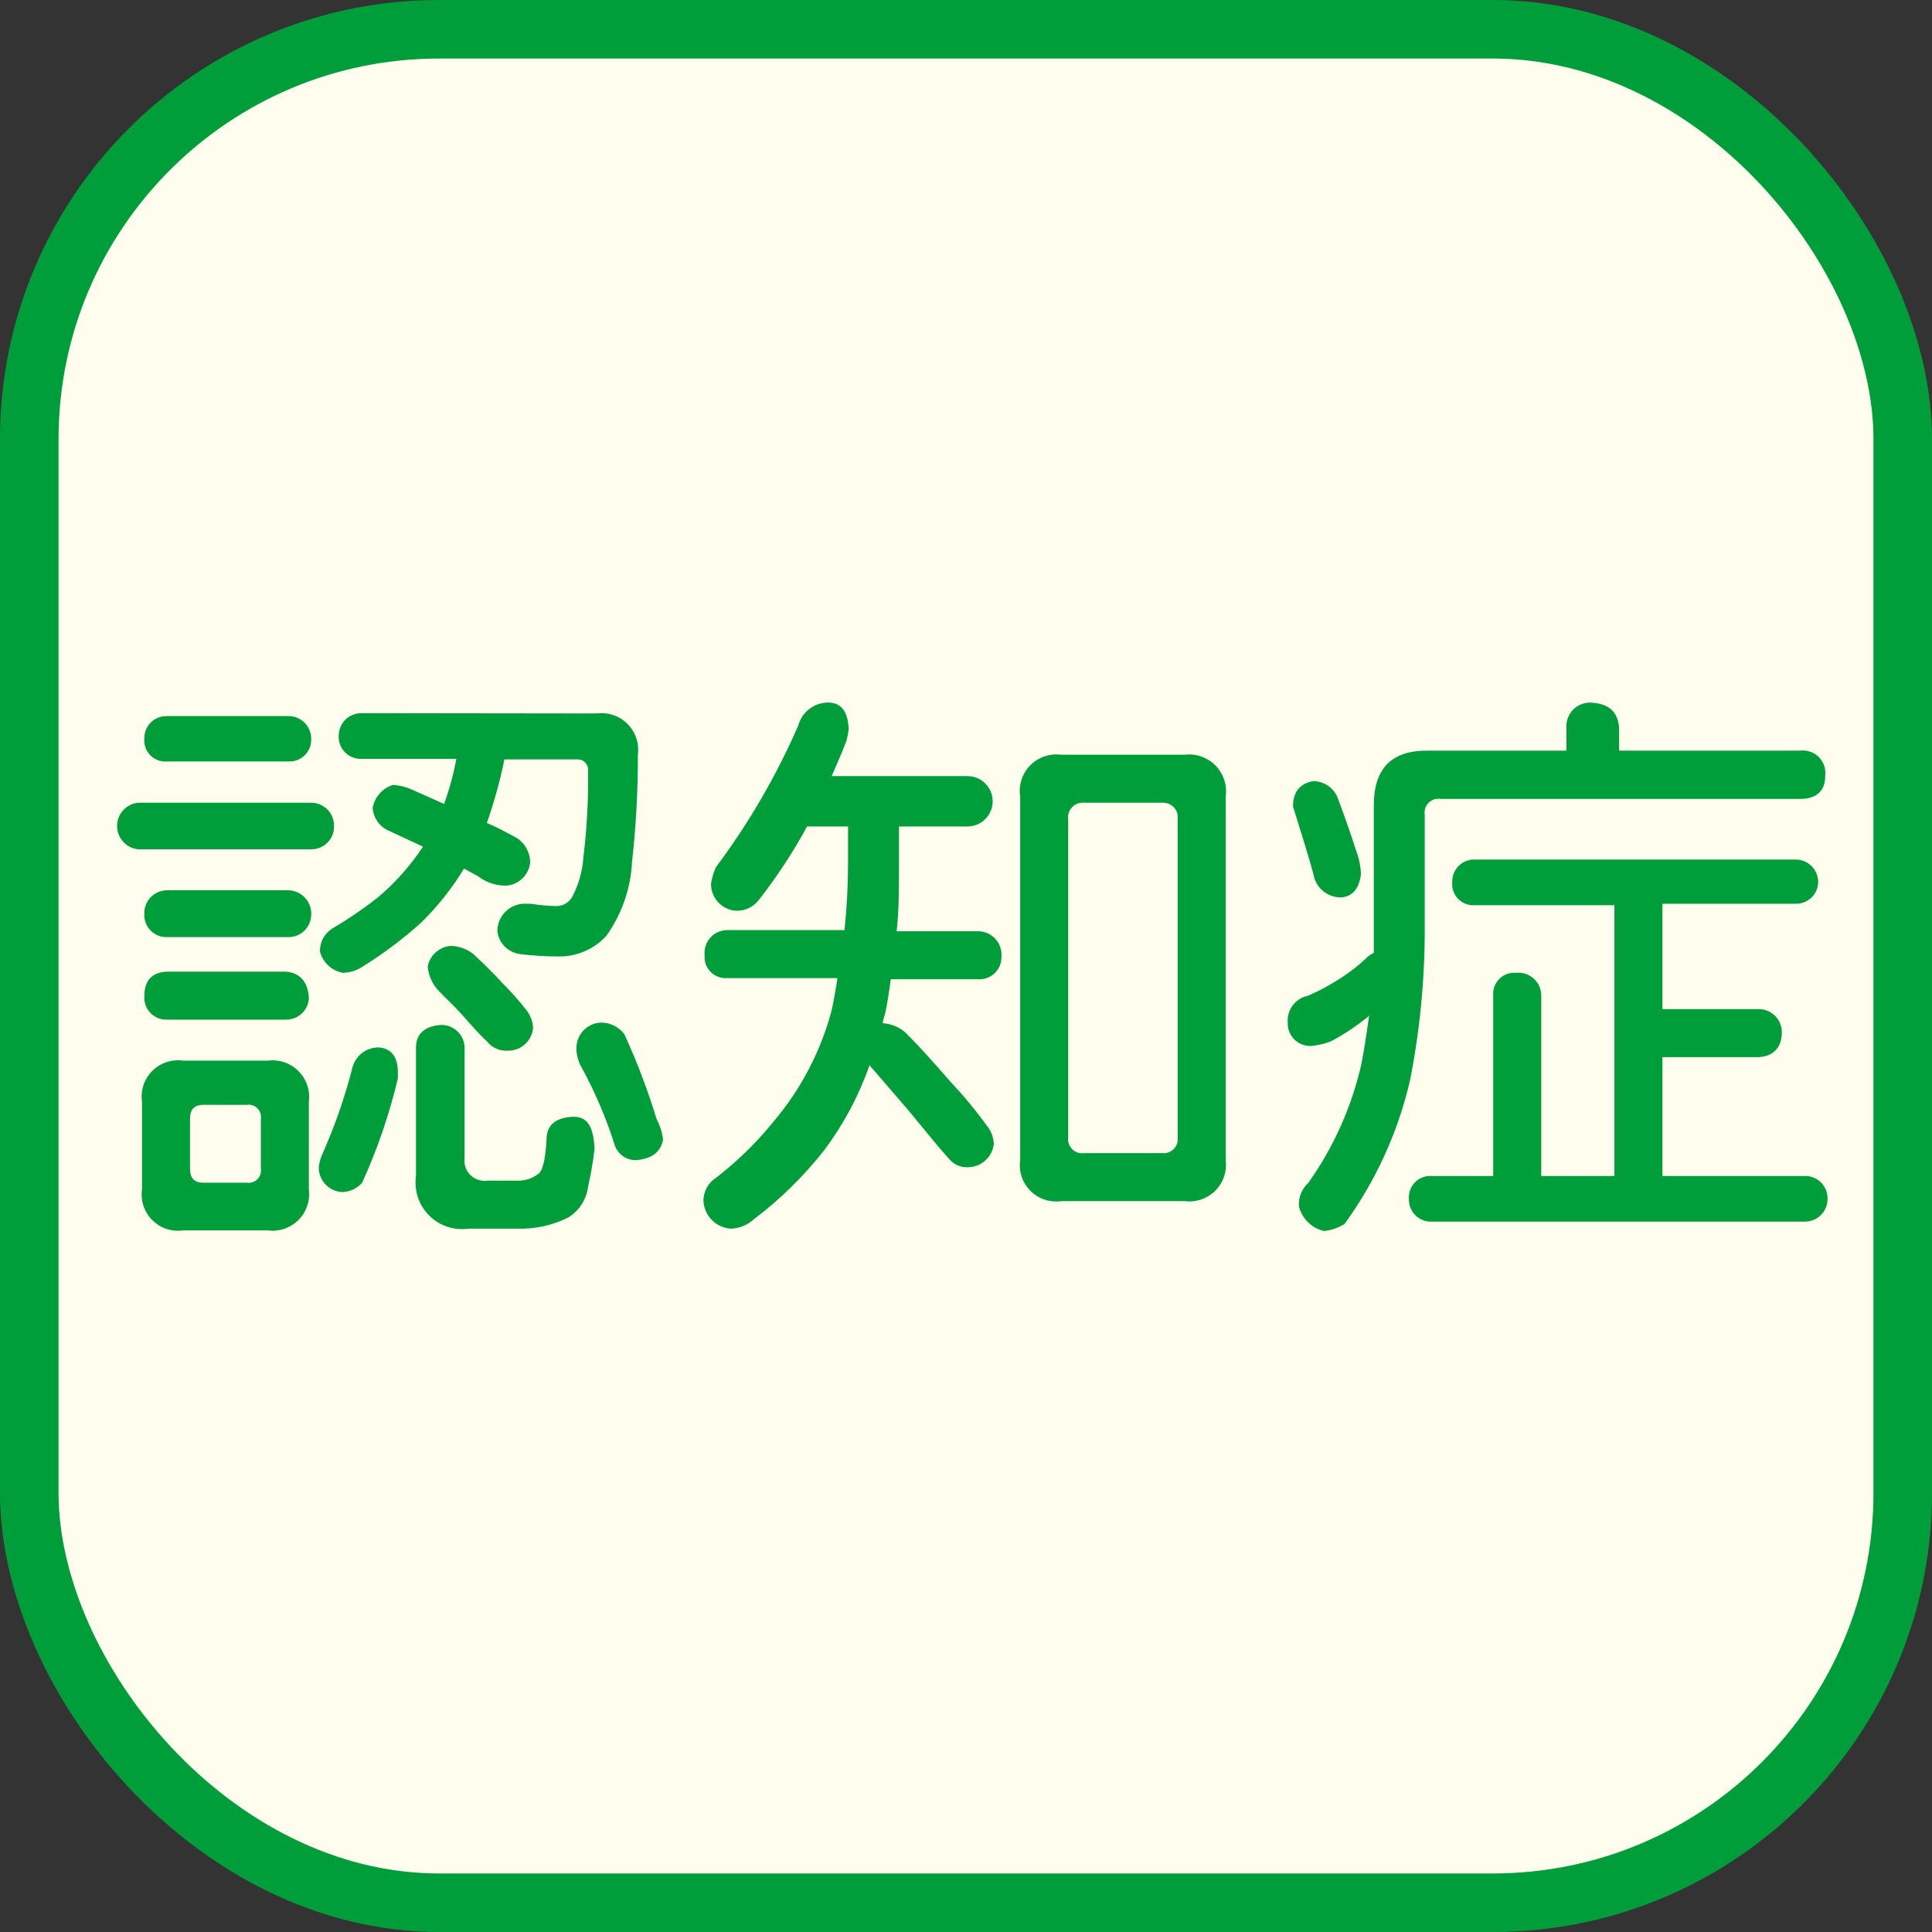
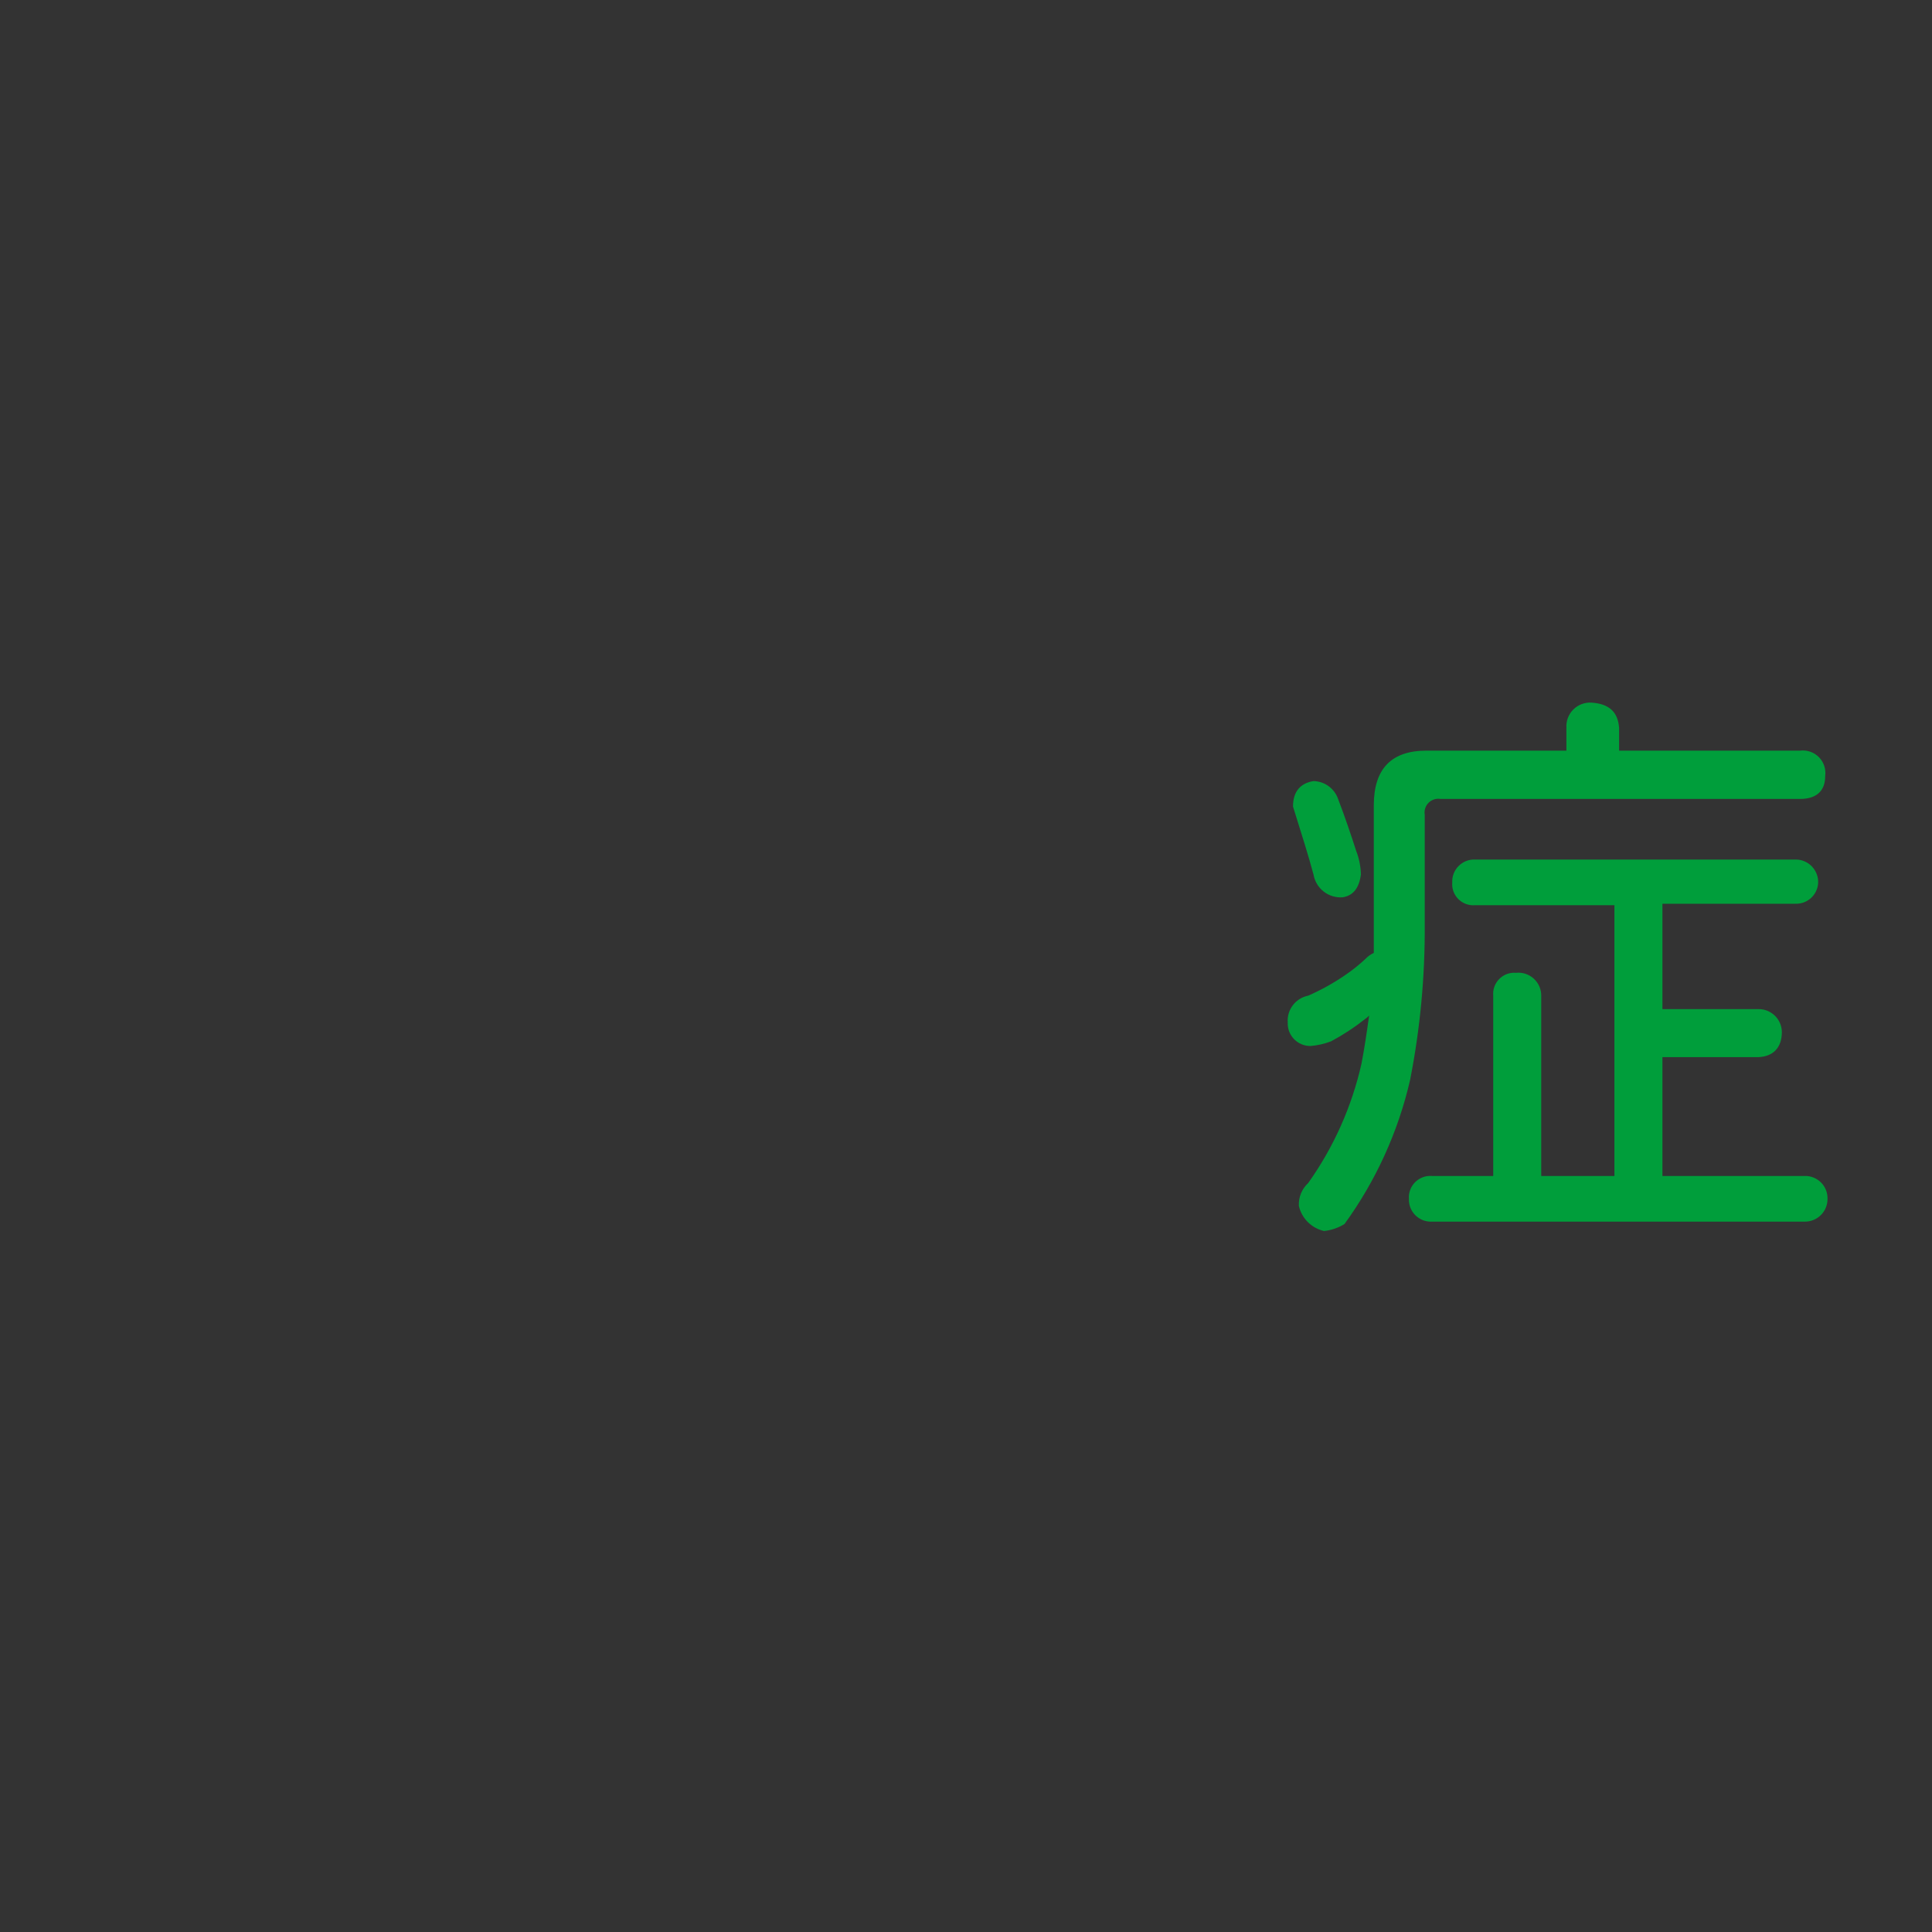
<svg xmlns="http://www.w3.org/2000/svg" width="66" height="66" viewBox="0 0 66 66" fill="none">
  <rect x="0" y="0" width="66" height="66" fill="#333333" stroke="none" />
-   <rect x="1" y="1" width="64" height="64" rx="14" fill="#FFFEEE" stroke="#009E3B" stroke-width="2" />
-   <path d="M11.411 28.233C11.412 28.336 11.393 28.438 11.354 28.533C11.315 28.628 11.258 28.715 11.185 28.787C11.113 28.86 11.026 28.917 10.931 28.956C10.835 28.995 10.733 29.014 10.631 29.013H4.711C4.515 28.991 4.335 28.898 4.204 28.751C4.072 28.604 4 28.415 4 28.218C4 28.021 4.072 27.831 4.204 27.685C4.335 27.538 4.515 27.445 4.711 27.423H10.651C10.754 27.425 10.856 27.448 10.95 27.491C11.044 27.533 11.129 27.593 11.2 27.669C11.271 27.744 11.326 27.833 11.362 27.93C11.398 28.026 11.415 28.13 11.411 28.233ZM9.151 36.233C9.34 36.208 9.533 36.227 9.714 36.289C9.895 36.351 10.06 36.453 10.195 36.589C10.33 36.724 10.432 36.888 10.494 37.069C10.556 37.25 10.575 37.443 10.551 37.633V40.633C10.575 40.822 10.556 41.015 10.494 41.196C10.432 41.377 10.33 41.542 10.195 41.677C10.06 41.812 9.895 41.915 9.714 41.976C9.533 42.038 9.34 42.057 9.151 42.033H6.251C6.061 42.059 5.867 42.041 5.685 41.981C5.503 41.92 5.338 41.817 5.202 41.681C5.066 41.546 4.964 41.38 4.903 41.199C4.842 41.017 4.824 40.823 4.851 40.633V37.633C4.824 37.443 4.842 37.249 4.903 37.067C4.964 36.885 5.066 36.72 5.202 36.584C5.338 36.448 5.503 36.346 5.685 36.285C5.867 36.224 6.061 36.206 6.251 36.233H9.151ZM10.631 25.233C10.636 25.337 10.62 25.441 10.583 25.538C10.546 25.635 10.489 25.724 10.415 25.797C10.341 25.871 10.253 25.928 10.156 25.965C10.059 26.002 9.955 26.018 9.851 26.013H5.711C5.606 26.022 5.5 26.008 5.402 25.972C5.303 25.936 5.213 25.879 5.139 25.805C5.064 25.73 5.007 25.64 4.971 25.542C4.935 25.443 4.922 25.337 4.931 25.233C4.928 25.13 4.946 25.028 4.985 24.932C5.023 24.837 5.08 24.751 5.154 24.678C5.227 24.606 5.314 24.55 5.41 24.513C5.506 24.476 5.608 24.459 5.711 24.463H9.851C9.954 24.461 10.056 24.481 10.151 24.519C10.246 24.558 10.332 24.616 10.405 24.688C10.478 24.761 10.535 24.847 10.574 24.943C10.613 25.038 10.632 25.14 10.631 25.243V25.233ZM10.631 31.233C10.632 31.336 10.613 31.438 10.574 31.533C10.535 31.628 10.478 31.715 10.405 31.787C10.332 31.86 10.246 31.917 10.151 31.956C10.056 31.995 9.954 32.014 9.851 32.013H5.711C5.607 32.017 5.504 32 5.407 31.962C5.311 31.924 5.223 31.867 5.15 31.794C5.076 31.72 5.019 31.633 4.981 31.536C4.944 31.44 4.926 31.336 4.931 31.233C4.925 31.127 4.941 31.021 4.978 30.922C5.015 30.823 5.072 30.732 5.145 30.655C5.217 30.578 5.305 30.517 5.403 30.476C5.5 30.434 5.605 30.413 5.711 30.413H9.851C9.959 30.415 10.066 30.44 10.165 30.485C10.264 30.53 10.353 30.595 10.425 30.675C10.498 30.756 10.554 30.85 10.59 30.953C10.625 31.056 10.639 31.164 10.631 31.273V31.233ZM10.551 34.033C10.555 34.137 10.537 34.241 10.5 34.339C10.463 34.437 10.406 34.526 10.333 34.6C10.26 34.675 10.172 34.734 10.076 34.774C9.979 34.814 9.875 34.834 9.771 34.833H5.711C5.605 34.837 5.5 34.819 5.402 34.781C5.304 34.742 5.216 34.682 5.142 34.607C5.068 34.532 5.012 34.441 4.975 34.342C4.939 34.243 4.924 34.138 4.931 34.033C4.931 33.493 5.191 33.213 5.711 33.193H9.771C10.251 33.239 10.511 33.533 10.551 34.073V34.033ZM8.911 39.923V38.223C8.921 38.157 8.916 38.09 8.895 38.028C8.875 37.965 8.84 37.907 8.793 37.861C8.746 37.814 8.689 37.779 8.626 37.758C8.563 37.738 8.496 37.733 8.431 37.743H6.951C6.631 37.743 6.491 37.903 6.491 38.223V39.923C6.491 40.243 6.631 40.403 6.951 40.403H8.431C8.496 40.413 8.563 40.408 8.626 40.387C8.689 40.367 8.746 40.332 8.793 40.285C8.84 40.238 8.875 40.181 8.895 40.118C8.916 40.055 8.921 39.988 8.911 39.923ZM13.591 36.563C13.591 36.623 13.591 36.723 13.591 36.843C13.302 38.066 12.893 39.259 12.371 40.403C12.284 40.503 12.176 40.583 12.055 40.639C11.935 40.694 11.803 40.722 11.671 40.723C11.455 40.707 11.254 40.609 11.108 40.449C10.963 40.289 10.885 40.079 10.891 39.863C10.911 39.696 10.958 39.534 11.031 39.383C11.443 38.452 11.778 37.489 12.031 36.503C12.078 36.291 12.197 36.103 12.37 35.971C12.541 35.84 12.754 35.773 12.971 35.783C13.371 35.833 13.571 36.093 13.591 36.573V36.563ZM20.391 24.373C20.58 24.348 20.773 24.367 20.954 24.429C21.135 24.491 21.3 24.593 21.435 24.729C21.57 24.864 21.672 25.028 21.734 25.209C21.796 25.39 21.815 25.583 21.791 25.773C21.794 26.999 21.727 28.224 21.591 29.443C21.547 30.353 21.241 31.232 20.711 31.973C20.498 32.205 20.238 32.387 19.948 32.508C19.658 32.629 19.345 32.685 19.031 32.673C18.609 32.672 18.189 32.646 17.771 32.593C17.572 32.569 17.387 32.48 17.245 32.338C17.104 32.197 17.014 32.011 16.991 31.813C16.99 31.684 17.017 31.557 17.067 31.439C17.119 31.32 17.193 31.214 17.287 31.126C17.381 31.038 17.491 30.97 17.613 30.926C17.734 30.883 17.862 30.864 17.991 30.873H18.131C18.422 30.92 18.716 30.947 19.011 30.953C19.121 30.953 19.23 30.924 19.325 30.867C19.42 30.811 19.498 30.73 19.551 30.633C19.772 30.211 19.901 29.748 19.931 29.273C20.049 28.301 20.102 27.322 20.091 26.343C20.097 26.291 20.091 26.238 20.074 26.188C20.058 26.138 20.03 26.092 19.994 26.054C19.958 26.016 19.914 25.986 19.865 25.967C19.816 25.948 19.763 25.939 19.711 25.943H17.231C17.082 26.679 16.881 27.404 16.631 28.113C16.991 28.263 17.331 28.453 17.631 28.613C17.778 28.703 17.9 28.829 17.984 28.98C18.068 29.13 18.112 29.3 18.111 29.473C18.087 29.672 17.998 29.857 17.856 29.998C17.715 30.14 17.529 30.229 17.331 30.253C16.97 30.268 16.615 30.155 16.331 29.933L15.851 29.673C15.439 30.353 14.941 30.979 14.371 31.533C13.767 32.074 13.118 32.563 12.431 32.993C12.22 33.143 11.969 33.227 11.711 33.233C11.526 33.198 11.355 33.112 11.217 32.985C11.079 32.858 10.98 32.694 10.931 32.513C10.925 32.359 10.959 32.207 11.029 32.071C11.099 31.934 11.203 31.818 11.331 31.733C11.873 31.414 12.395 31.06 12.891 30.673C13.492 30.168 14.018 29.578 14.451 28.923L13.291 28.383C13.135 28.317 13 28.209 12.901 28.072C12.802 27.934 12.743 27.772 12.731 27.603C12.762 27.419 12.844 27.247 12.968 27.108C13.092 26.968 13.252 26.866 13.431 26.813C13.651 26.83 13.868 26.884 14.071 26.973L15.171 27.463C15.353 26.962 15.493 26.447 15.591 25.923H12.351C12.247 25.927 12.144 25.91 12.047 25.872C11.951 25.834 11.863 25.777 11.79 25.704C11.716 25.63 11.659 25.543 11.621 25.446C11.584 25.35 11.566 25.246 11.571 25.143C11.569 25.04 11.589 24.938 11.627 24.843C11.666 24.747 11.723 24.661 11.796 24.588C11.869 24.515 11.955 24.458 12.051 24.419C12.146 24.381 12.248 24.361 12.351 24.363L20.391 24.373ZM15.871 35.793V39.553C15.856 39.659 15.866 39.767 15.899 39.868C15.933 39.97 15.99 40.062 16.066 40.138C16.142 40.213 16.234 40.27 16.335 40.304C16.437 40.338 16.545 40.348 16.651 40.333H17.651C17.909 40.346 18.164 40.269 18.371 40.113C18.531 40.033 18.631 39.633 18.671 38.933C18.671 38.453 18.951 38.193 19.531 38.153C20.111 38.113 20.271 38.553 20.311 39.233C20.262 39.67 20.188 40.104 20.091 40.533C20.064 40.749 19.989 40.957 19.872 41.14C19.754 41.324 19.596 41.479 19.411 41.593C18.865 41.864 18.26 41.995 17.651 41.973H16.011C15.766 42.008 15.517 41.986 15.282 41.907C15.048 41.83 14.835 41.698 14.66 41.523C14.486 41.349 14.354 41.136 14.276 40.901C14.198 40.667 14.176 40.417 14.211 40.173V35.793C14.211 35.313 14.511 35.053 15.071 35.013C15.174 35.011 15.277 35.031 15.374 35.069C15.47 35.108 15.558 35.165 15.632 35.237C15.707 35.309 15.766 35.396 15.807 35.491C15.848 35.587 15.869 35.689 15.871 35.793ZM16.171 32.593C16.491 32.893 16.831 33.213 17.171 33.593C17.457 33.875 17.724 34.176 17.971 34.493C18.115 34.668 18.199 34.886 18.211 35.113C18.193 35.328 18.094 35.528 17.935 35.672C17.775 35.817 17.566 35.896 17.351 35.893C17.218 35.902 17.086 35.88 16.964 35.828C16.843 35.776 16.735 35.695 16.651 35.593C16.391 35.353 16.111 35.033 15.791 34.673C15.471 34.313 15.231 34.113 15.011 33.873C14.779 33.643 14.637 33.338 14.611 33.013C14.649 32.828 14.745 32.66 14.885 32.534C15.026 32.408 15.203 32.33 15.391 32.313C15.675 32.317 15.949 32.416 16.171 32.593ZM21.331 35.333C21.762 36.274 22.13 37.242 22.431 38.233C22.549 38.45 22.623 38.687 22.651 38.933C22.571 39.353 22.271 39.593 21.711 39.633C21.559 39.631 21.412 39.585 21.287 39.5C21.163 39.414 21.066 39.293 21.011 39.153C20.715 38.21 20.327 37.299 19.851 36.433C19.744 36.236 19.689 36.016 19.691 35.793C19.693 35.566 19.785 35.348 19.945 35.188C20.106 35.027 20.323 34.935 20.551 34.933C20.703 34.936 20.852 34.973 20.987 35.043C21.122 35.112 21.24 35.211 21.331 35.333Z" fill="#009E3B" />
-   <path d="M28.991 24.923C28.975 25.058 28.948 25.192 28.911 25.323C28.751 25.743 28.571 26.143 28.411 26.513H33.051C33.279 26.513 33.498 26.603 33.659 26.765C33.82 26.926 33.911 27.145 33.911 27.373C33.911 27.601 33.82 27.82 33.659 27.981C33.498 28.142 33.279 28.233 33.051 28.233H30.711V29.473C30.711 30.313 30.711 31.093 30.631 31.813H33.431C33.539 31.815 33.646 31.84 33.745 31.885C33.844 31.93 33.933 31.995 34.006 32.075C34.078 32.156 34.134 32.25 34.17 32.353C34.205 32.456 34.219 32.565 34.211 32.673C34.215 32.776 34.198 32.88 34.16 32.976C34.122 33.073 34.065 33.16 33.992 33.234C33.918 33.307 33.831 33.364 33.734 33.402C33.638 33.44 33.534 33.457 33.431 33.453H30.431C30.371 33.893 30.311 34.293 30.231 34.653C30.195 34.75 30.168 34.85 30.151 34.953C30.439 34.971 30.713 35.083 30.931 35.273C31.431 35.773 31.931 36.333 32.451 36.933C32.903 37.412 33.324 37.919 33.711 38.453C33.855 38.628 33.939 38.846 33.951 39.073C33.929 39.288 33.83 39.488 33.671 39.635C33.513 39.782 33.307 39.867 33.091 39.873C32.956 39.884 32.822 39.86 32.699 39.804C32.577 39.748 32.47 39.661 32.391 39.553C31.991 39.113 31.551 38.553 31.051 37.953L29.811 36.513C29.751 36.453 29.711 36.413 29.711 36.373C29.348 37.412 28.829 38.39 28.171 39.273C27.471 40.169 26.658 40.969 25.751 41.653C25.537 41.849 25.261 41.962 24.971 41.973C24.726 41.959 24.495 41.855 24.322 41.682C24.149 41.508 24.045 41.277 24.031 41.033C24.029 40.902 24.055 40.772 24.107 40.651C24.158 40.531 24.235 40.422 24.331 40.333C25.104 39.754 25.802 39.083 26.411 38.333C27.354 37.225 28.038 35.919 28.411 34.513C28.491 34.153 28.551 33.773 28.611 33.413H24.851C24.746 33.422 24.64 33.408 24.542 33.372C24.443 33.336 24.353 33.279 24.279 33.205C24.204 33.13 24.147 33.041 24.111 32.942C24.075 32.843 24.061 32.737 24.071 32.633C24.059 32.524 24.071 32.414 24.105 32.31C24.14 32.206 24.195 32.11 24.269 32.029C24.342 31.948 24.432 31.883 24.532 31.839C24.633 31.795 24.741 31.772 24.851 31.773H28.851C28.931 30.995 28.971 30.214 28.971 29.433V28.233H27.571C27.094 29.11 26.546 29.946 25.931 30.733C25.841 30.855 25.724 30.953 25.588 31.019C25.452 31.085 25.302 31.118 25.151 31.113C24.913 31.1 24.69 30.994 24.529 30.818C24.368 30.643 24.282 30.411 24.291 30.173C24.323 29.987 24.377 29.806 24.451 29.633C25.575 28.131 26.522 26.503 27.271 24.783C27.335 24.545 27.48 24.338 27.681 24.195C27.881 24.053 28.125 23.985 28.371 24.003C28.771 24.043 28.971 24.343 28.991 24.923ZM40.471 25.783C40.663 25.759 40.858 25.78 41.04 25.845C41.223 25.909 41.389 26.014 41.524 26.152C41.659 26.29 41.761 26.458 41.821 26.642C41.881 26.826 41.898 27.021 41.871 27.213V39.633C41.895 39.822 41.876 40.015 41.814 40.196C41.753 40.377 41.65 40.542 41.515 40.677C41.38 40.812 41.215 40.915 41.034 40.976C40.853 41.038 40.66 41.057 40.471 41.033H36.251C36.061 41.059 35.867 41.041 35.685 40.981C35.503 40.92 35.338 40.817 35.202 40.682C35.066 40.546 34.964 40.38 34.903 40.199C34.842 40.017 34.824 39.823 34.851 39.633V27.213C34.821 27.021 34.837 26.825 34.896 26.64C34.955 26.455 35.057 26.286 35.193 26.147C35.329 26.009 35.495 25.903 35.679 25.84C35.862 25.777 36.058 25.757 36.251 25.783H40.471ZM40.231 38.853V27.993C40.241 27.92 40.235 27.845 40.214 27.775C40.192 27.704 40.155 27.64 40.105 27.585C40.055 27.531 39.994 27.488 39.926 27.46C39.858 27.432 39.784 27.419 39.711 27.423H37.031C36.955 27.416 36.88 27.426 36.809 27.453C36.738 27.48 36.675 27.522 36.623 27.577C36.571 27.632 36.532 27.698 36.509 27.77C36.486 27.842 36.48 27.918 36.491 27.993V38.853C36.481 38.926 36.488 39.001 36.512 39.071C36.535 39.141 36.575 39.204 36.627 39.257C36.679 39.309 36.743 39.348 36.813 39.372C36.883 39.396 36.958 39.403 37.031 39.393H39.711C39.782 39.399 39.855 39.39 39.922 39.365C39.99 39.34 40.051 39.3 40.1 39.248C40.15 39.196 40.188 39.133 40.211 39.065C40.233 38.997 40.24 38.924 40.231 38.853Z" fill="#009E3B" />
  <path d="M55.311 24.863V25.643H61.491C61.608 25.628 61.727 25.64 61.839 25.679C61.951 25.717 62.053 25.781 62.136 25.865C62.219 25.949 62.282 26.052 62.319 26.164C62.356 26.276 62.367 26.396 62.351 26.513C62.351 27.023 62.051 27.293 61.491 27.293H49.211C49.137 27.281 49.062 27.286 48.99 27.309C48.919 27.332 48.855 27.371 48.802 27.424C48.749 27.477 48.71 27.541 48.687 27.613C48.664 27.684 48.659 27.759 48.671 27.833V31.573C48.683 33.358 48.516 35.141 48.171 36.893C47.763 38.667 47.001 40.34 45.931 41.813C45.719 41.945 45.479 42.028 45.231 42.053C45.021 42.005 44.829 41.899 44.676 41.747C44.524 41.595 44.418 41.403 44.371 41.193C44.364 41.047 44.389 40.902 44.444 40.767C44.5 40.633 44.584 40.512 44.691 40.413C45.562 39.187 46.181 37.8 46.511 36.333C46.611 35.813 46.691 35.273 46.771 34.693C46.73 34.739 46.683 34.78 46.631 34.813C46.268 35.1 45.879 35.355 45.471 35.573C45.246 35.659 45.01 35.713 44.771 35.733C44.666 35.734 44.562 35.714 44.466 35.674C44.369 35.634 44.282 35.575 44.209 35.5C44.136 35.425 44.079 35.337 44.041 35.239C44.004 35.141 43.987 35.037 43.991 34.933C43.974 34.72 44.037 34.509 44.166 34.34C44.295 34.17 44.482 34.054 44.691 34.013C45.132 33.819 45.554 33.585 45.951 33.313C46.198 33.145 46.432 32.957 46.651 32.753C46.73 32.669 46.825 32.601 46.931 32.553C46.931 32.233 46.931 31.893 46.931 31.553V27.513C46.931 26.263 47.531 25.643 48.731 25.643H53.511V24.863C53.503 24.748 53.521 24.633 53.561 24.525C53.602 24.418 53.665 24.32 53.746 24.238C53.828 24.157 53.925 24.094 54.033 24.053C54.141 24.013 54.256 23.995 54.371 24.003C54.971 24.043 55.271 24.323 55.311 24.863ZM45.711 27.293C45.951 27.923 46.151 28.513 46.331 29.073C46.43 29.328 46.484 29.599 46.491 29.873C46.431 30.333 46.231 30.593 45.871 30.653C45.637 30.671 45.404 30.601 45.219 30.457C45.034 30.312 44.91 30.104 44.871 29.873C44.711 29.273 44.471 28.513 44.171 27.553C44.171 27.033 44.431 26.753 44.871 26.683C45.056 26.687 45.236 26.747 45.386 26.856C45.536 26.965 45.65 27.118 45.711 27.293ZM62.111 30.093C62.115 30.196 62.098 30.3 62.06 30.396C62.022 30.493 61.965 30.58 61.892 30.654C61.818 30.727 61.731 30.784 61.634 30.822C61.538 30.86 61.434 30.877 61.331 30.873H56.791V34.473H60.071C60.174 34.471 60.277 34.491 60.374 34.529C60.47 34.568 60.558 34.625 60.632 34.697C60.706 34.77 60.766 34.856 60.807 34.951C60.848 35.047 60.869 35.149 60.871 35.253C60.871 35.813 60.551 36.093 60.071 36.113H56.791V40.173H61.651C61.754 40.17 61.856 40.188 61.952 40.227C62.048 40.265 62.135 40.322 62.208 40.395C62.281 40.468 62.339 40.555 62.377 40.651C62.415 40.747 62.433 40.85 62.431 40.953C62.432 41.056 62.413 41.158 62.374 41.253C62.335 41.348 62.278 41.435 62.205 41.507C62.133 41.58 62.046 41.637 61.951 41.676C61.855 41.715 61.754 41.734 61.651 41.733H48.911C48.807 41.737 48.704 41.72 48.607 41.682C48.511 41.644 48.423 41.587 48.35 41.514C48.276 41.44 48.219 41.353 48.181 41.256C48.144 41.16 48.127 41.056 48.131 40.953C48.123 40.848 48.138 40.744 48.175 40.646C48.212 40.548 48.269 40.459 48.343 40.385C48.417 40.311 48.506 40.254 48.604 40.217C48.702 40.18 48.806 40.165 48.911 40.173H51.011V34.013C51.002 33.908 51.015 33.803 51.051 33.704C51.087 33.605 51.145 33.515 51.219 33.441C51.293 33.367 51.383 33.309 51.482 33.273C51.581 33.237 51.686 33.224 51.791 33.233C51.9 33.221 52.01 33.233 52.114 33.267C52.218 33.302 52.314 33.357 52.395 33.431C52.476 33.505 52.541 33.594 52.585 33.694C52.629 33.795 52.651 33.903 52.651 34.013V40.173H55.151V30.923H50.391C50.286 30.932 50.181 30.918 50.082 30.882C49.983 30.846 49.893 30.789 49.819 30.715C49.745 30.64 49.687 30.55 49.651 30.452C49.615 30.353 49.602 30.247 49.611 30.143C49.606 30.039 49.624 29.936 49.661 29.839C49.699 29.743 49.756 29.655 49.83 29.582C49.903 29.509 49.991 29.451 50.087 29.413C50.184 29.376 50.287 29.358 50.391 29.363H61.331C61.53 29.36 61.722 29.434 61.868 29.57C62.013 29.707 62.1 29.894 62.111 30.093Z" fill="#009E3B" />
</svg>